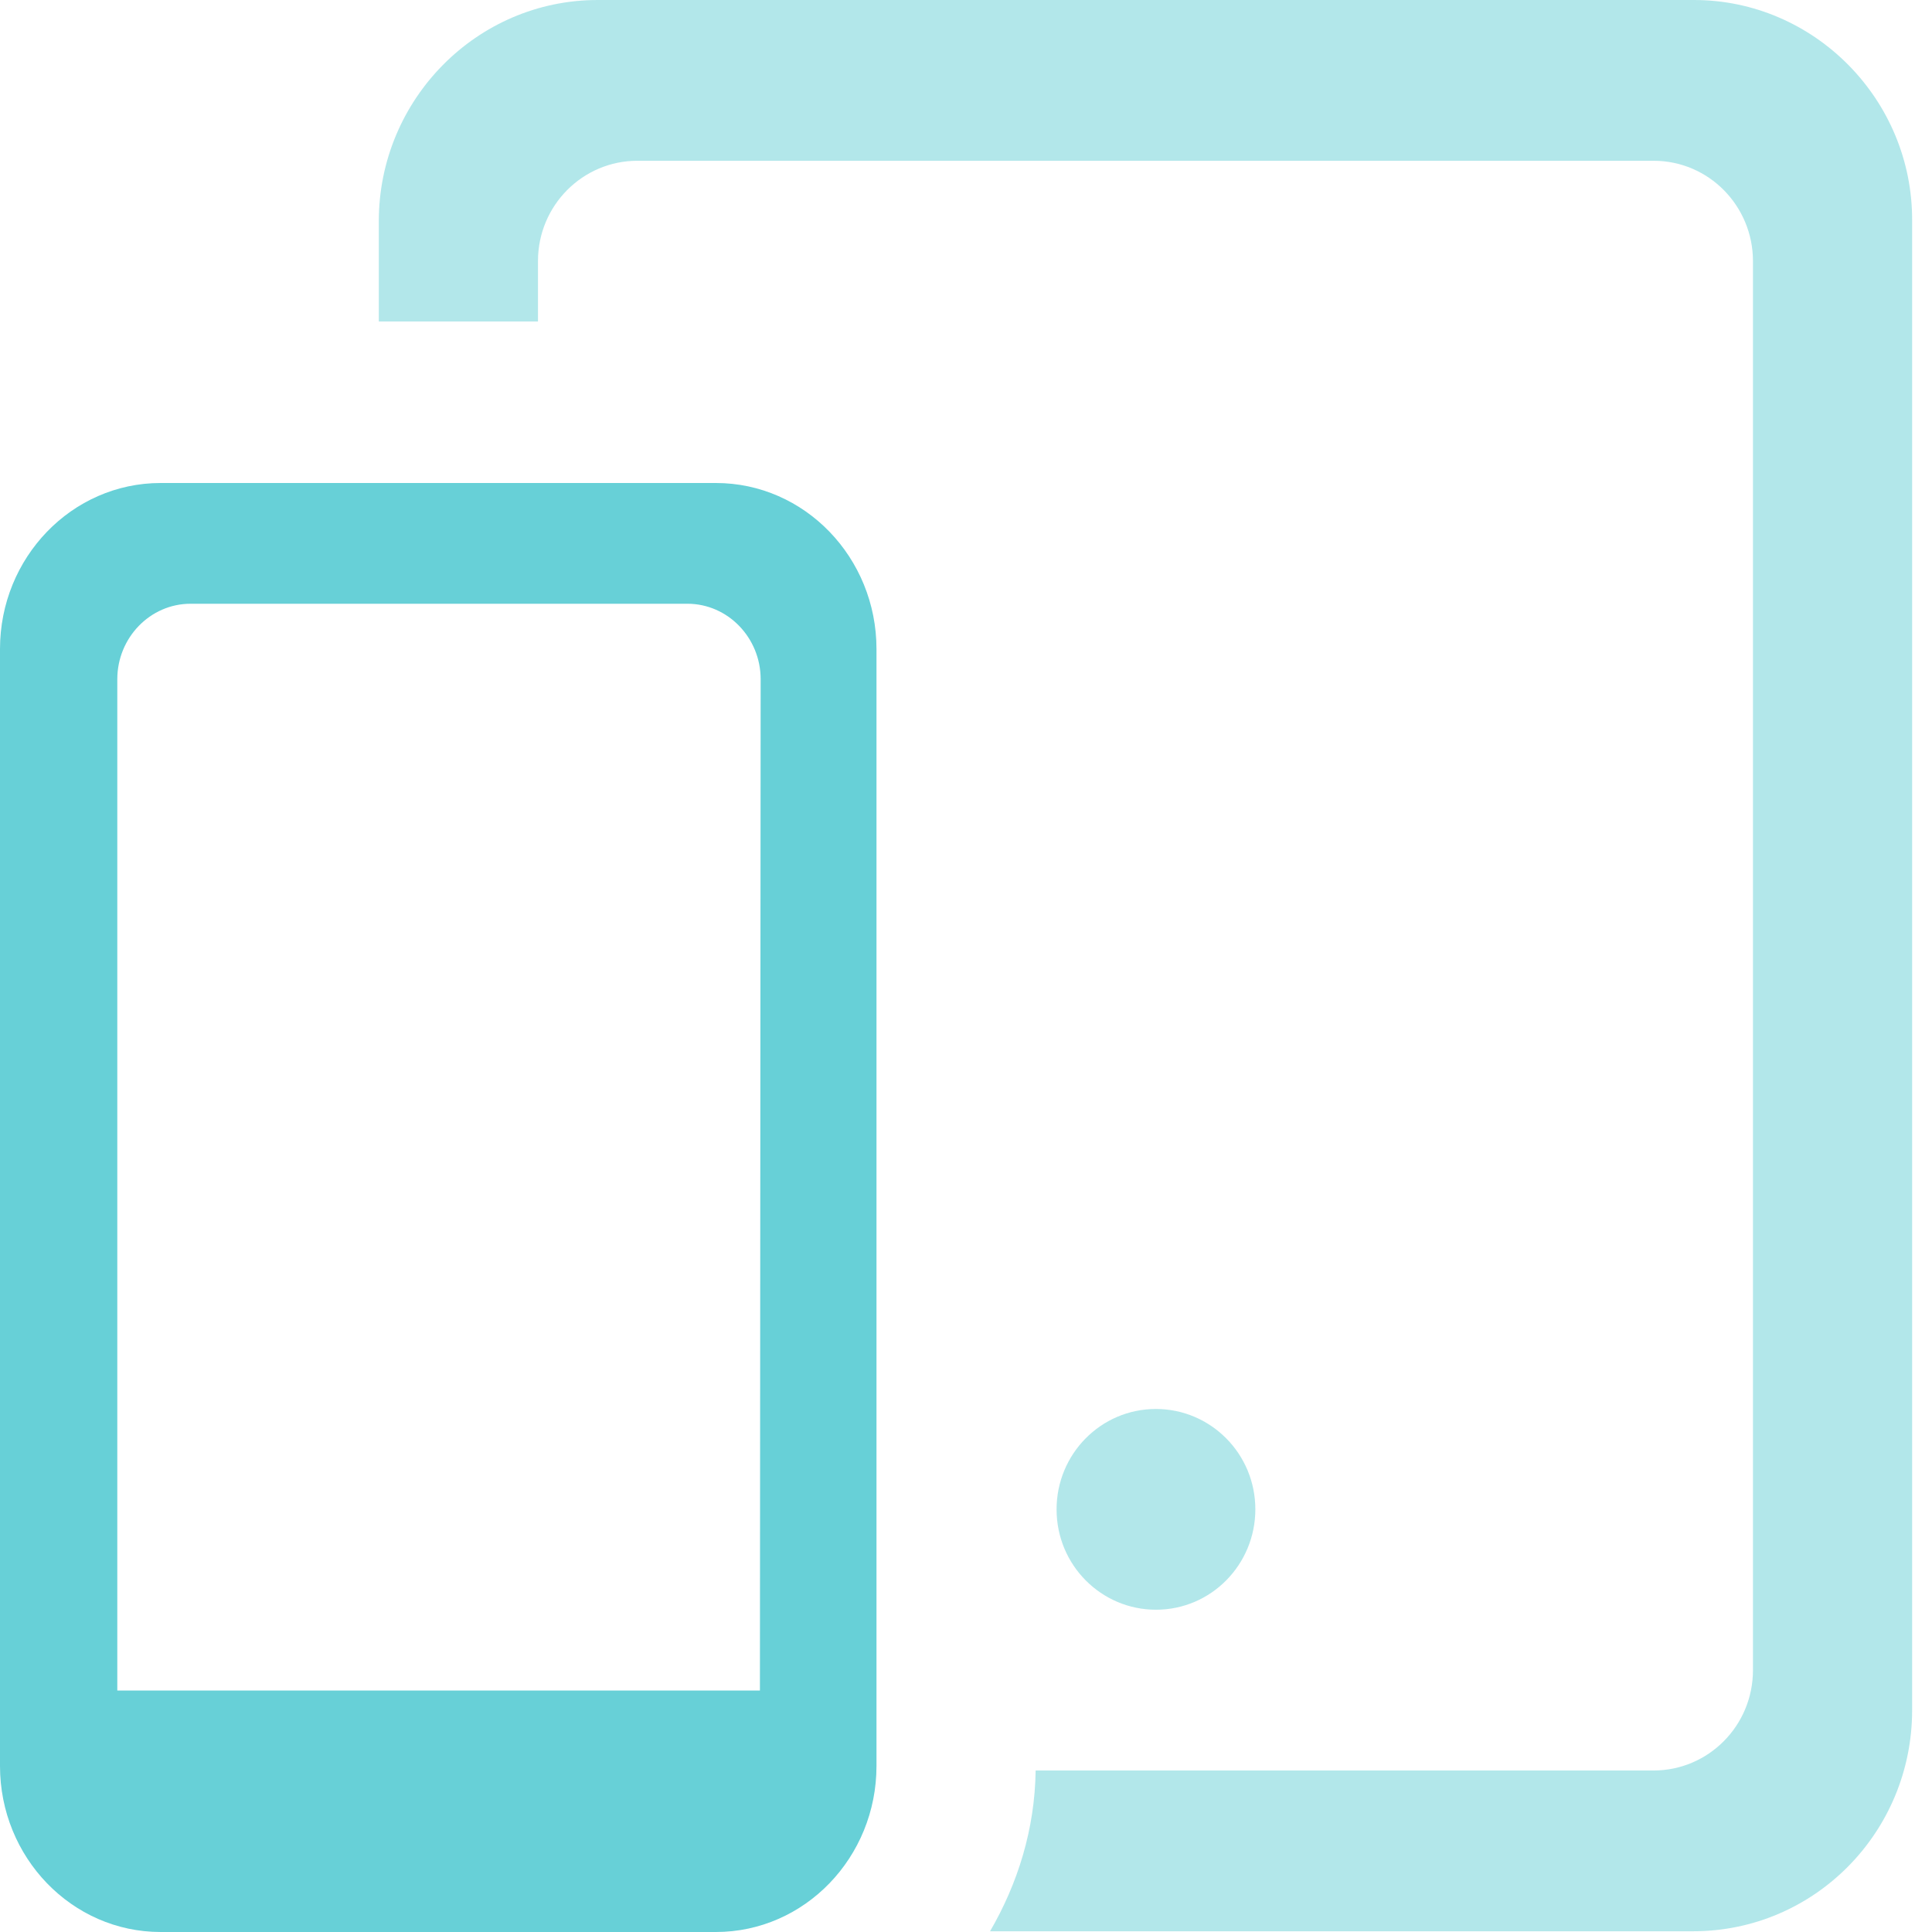
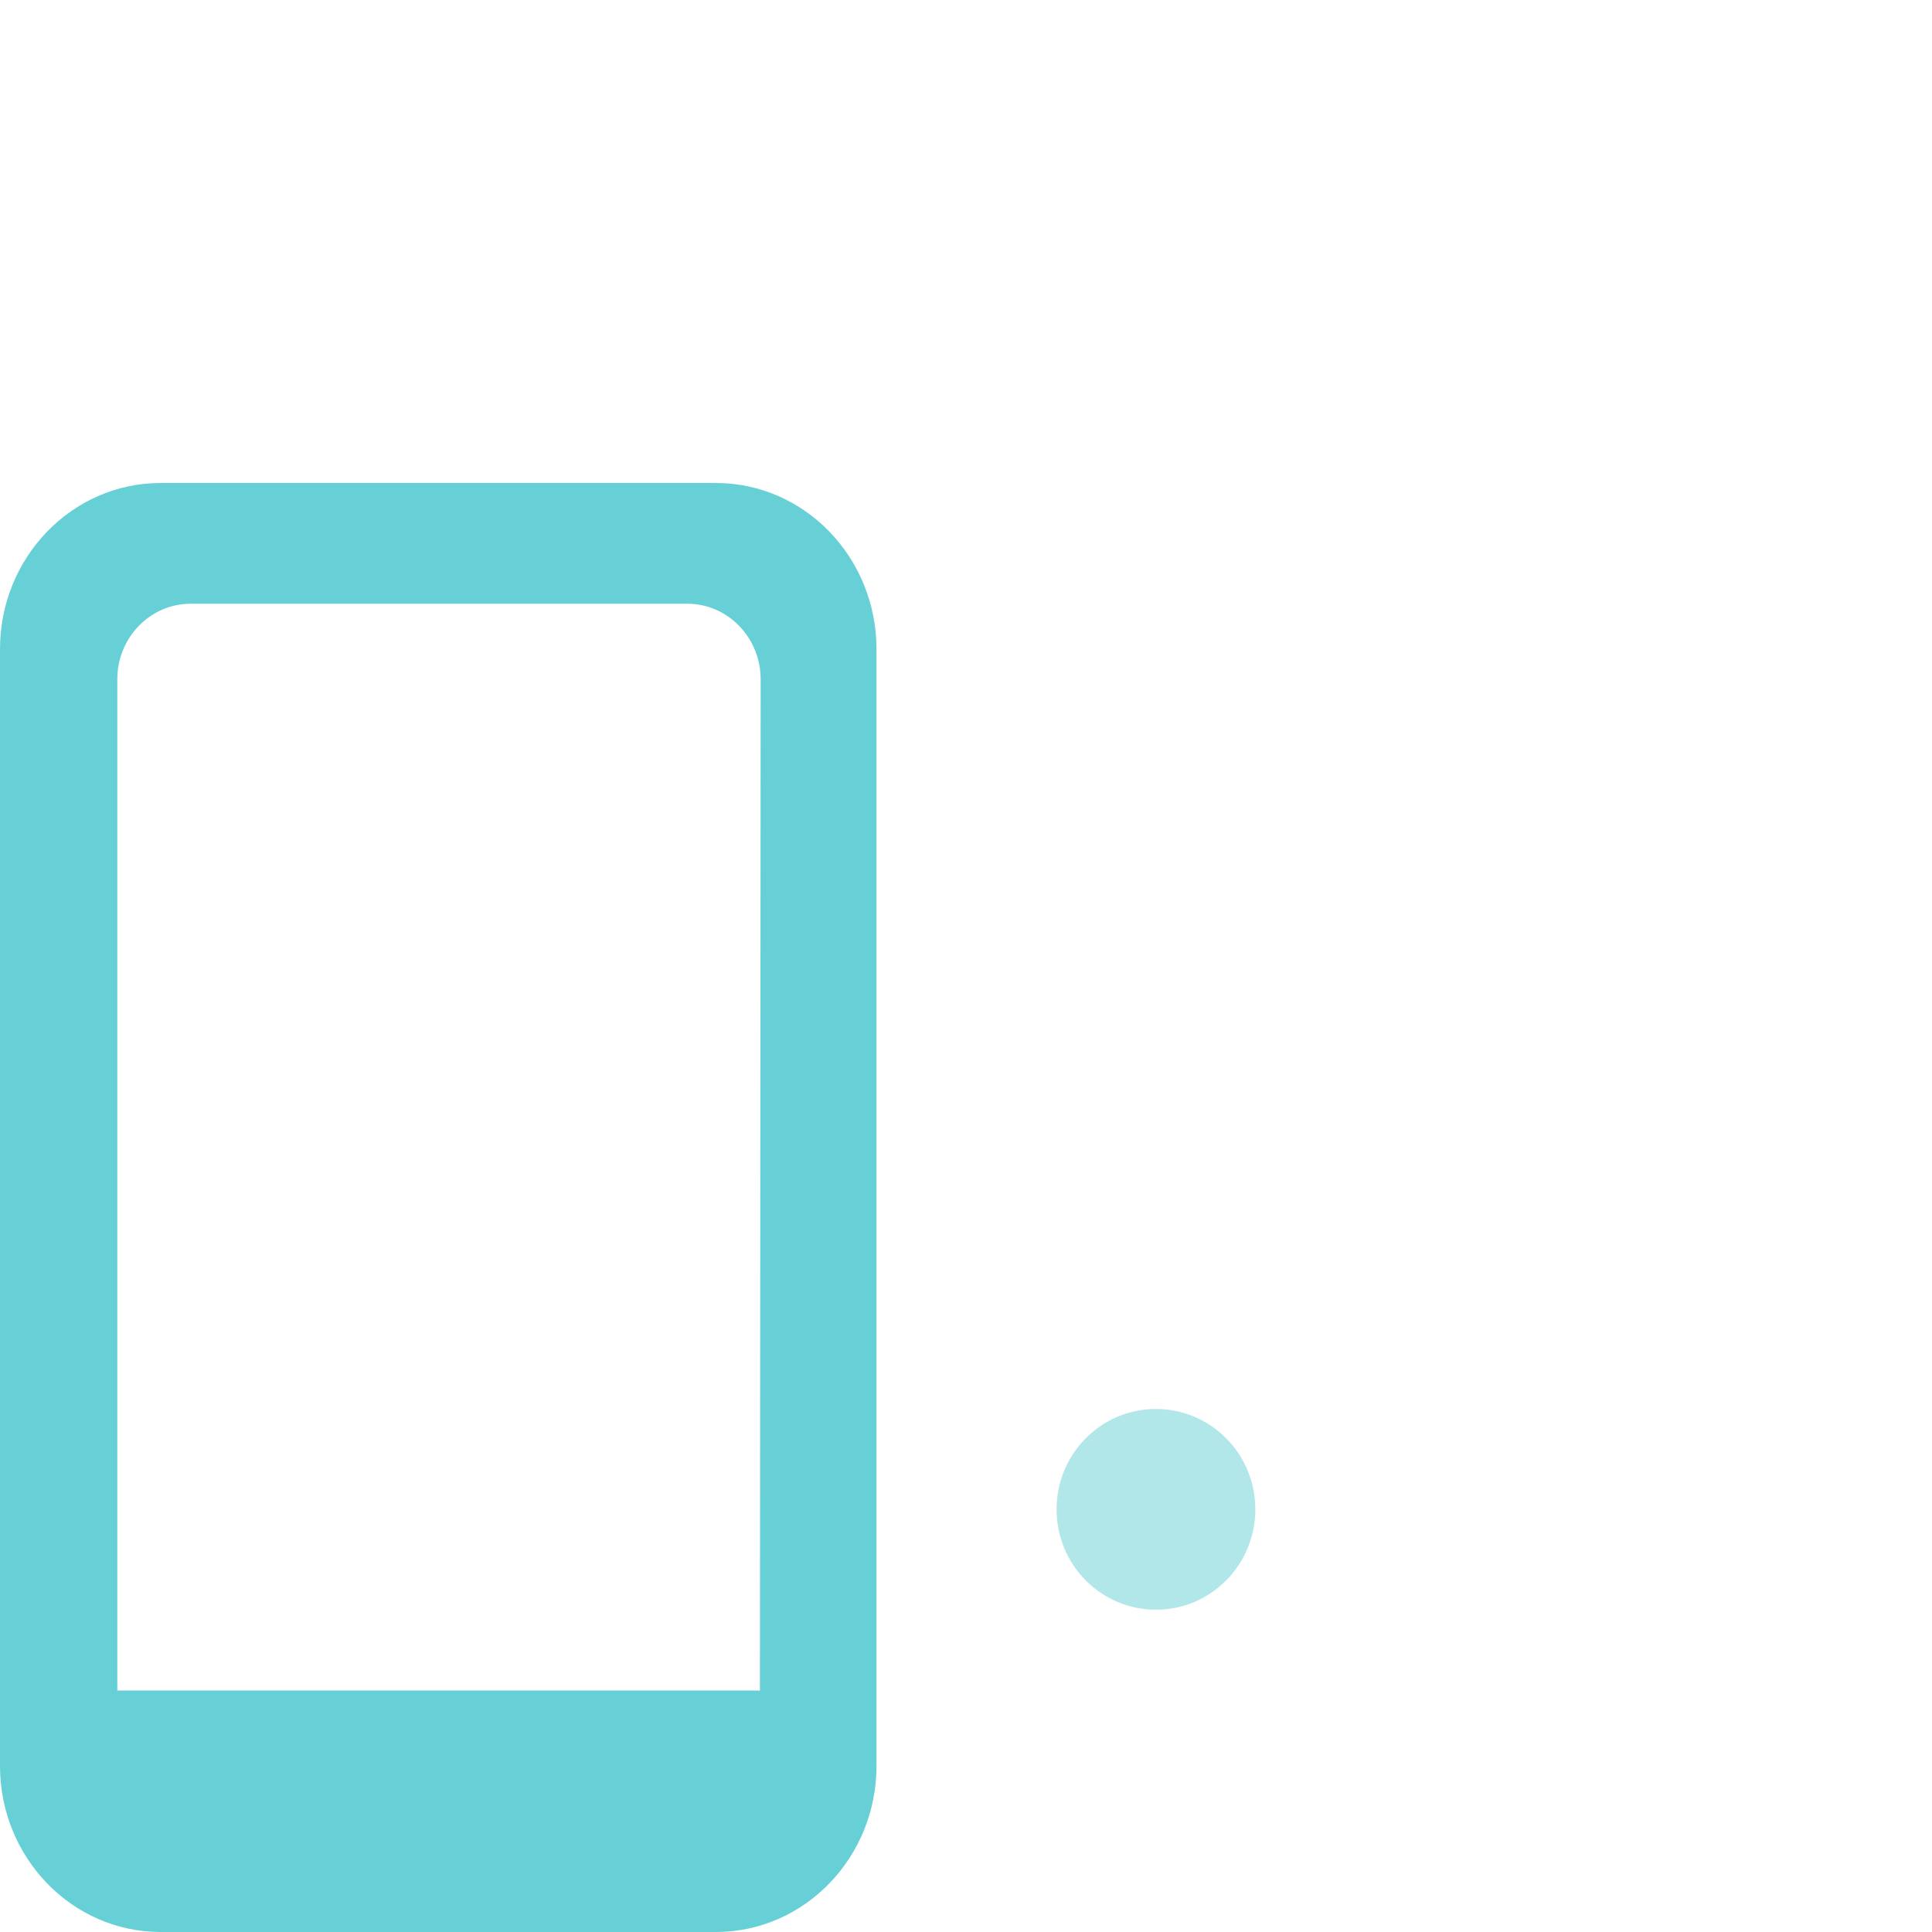
<svg xmlns="http://www.w3.org/2000/svg" width="42" height="42" viewBox="0 0 42 42" fill="none">
  <path opacity="0.5" d="M25.129 30.63C23.927 30.63 22.969 31.614 22.969 32.812C22.969 34.026 23.943 34.994 25.129 34.994C26.331 34.994 27.29 34.01 27.29 32.812C27.29 31.598 26.315 30.63 25.129 30.63Z" fill="#67D0D7" />
-   <path opacity="0.5" d="M36.825 0H12.995C10.363 0 8.235 2.166 8.235 4.807V6.989H11.695V5.677C11.695 4.463 12.67 3.495 13.856 3.495H35.947C37.149 3.495 38.108 4.479 38.108 5.677V36.307C38.108 37.521 37.133 38.489 35.947 38.489H22.514C22.497 39.769 22.124 40.95 21.523 41.984H36.808C39.44 41.984 41.568 39.834 41.568 37.177V4.807C41.584 2.166 39.44 0 36.825 0Z" fill="#67D0D7" />
-   <path d="M15.562 10.5H3.492C1.559 10.5 0 12.124 0 14.109V34.781V35.766V38.391C0 40.376 1.559 42 3.492 42H15.562C17.495 42 19.054 40.376 19.054 38.391V35.766V34.781V14.109C19.054 12.124 17.495 10.5 15.562 10.5ZM16.52 36.75H2.55V14.766C2.55 13.863 3.265 13.125 4.142 13.125H14.944C15.822 13.125 16.536 13.863 16.536 14.766L16.52 36.75Z" fill="#67D0D7" />
+   <path d="M15.562 10.5H3.492C1.559 10.5 0 12.124 0 14.109V34.781V35.766V38.391C0 40.376 1.559 42 3.492 42H15.562C17.495 42 19.054 40.376 19.054 38.391V35.766V34.781V14.109C19.054 12.124 17.495 10.5 15.562 10.5M16.52 36.75H2.55V14.766C2.55 13.863 3.265 13.125 4.142 13.125H14.944C15.822 13.125 16.536 13.863 16.536 14.766L16.52 36.75Z" fill="#67D0D7" />
</svg>